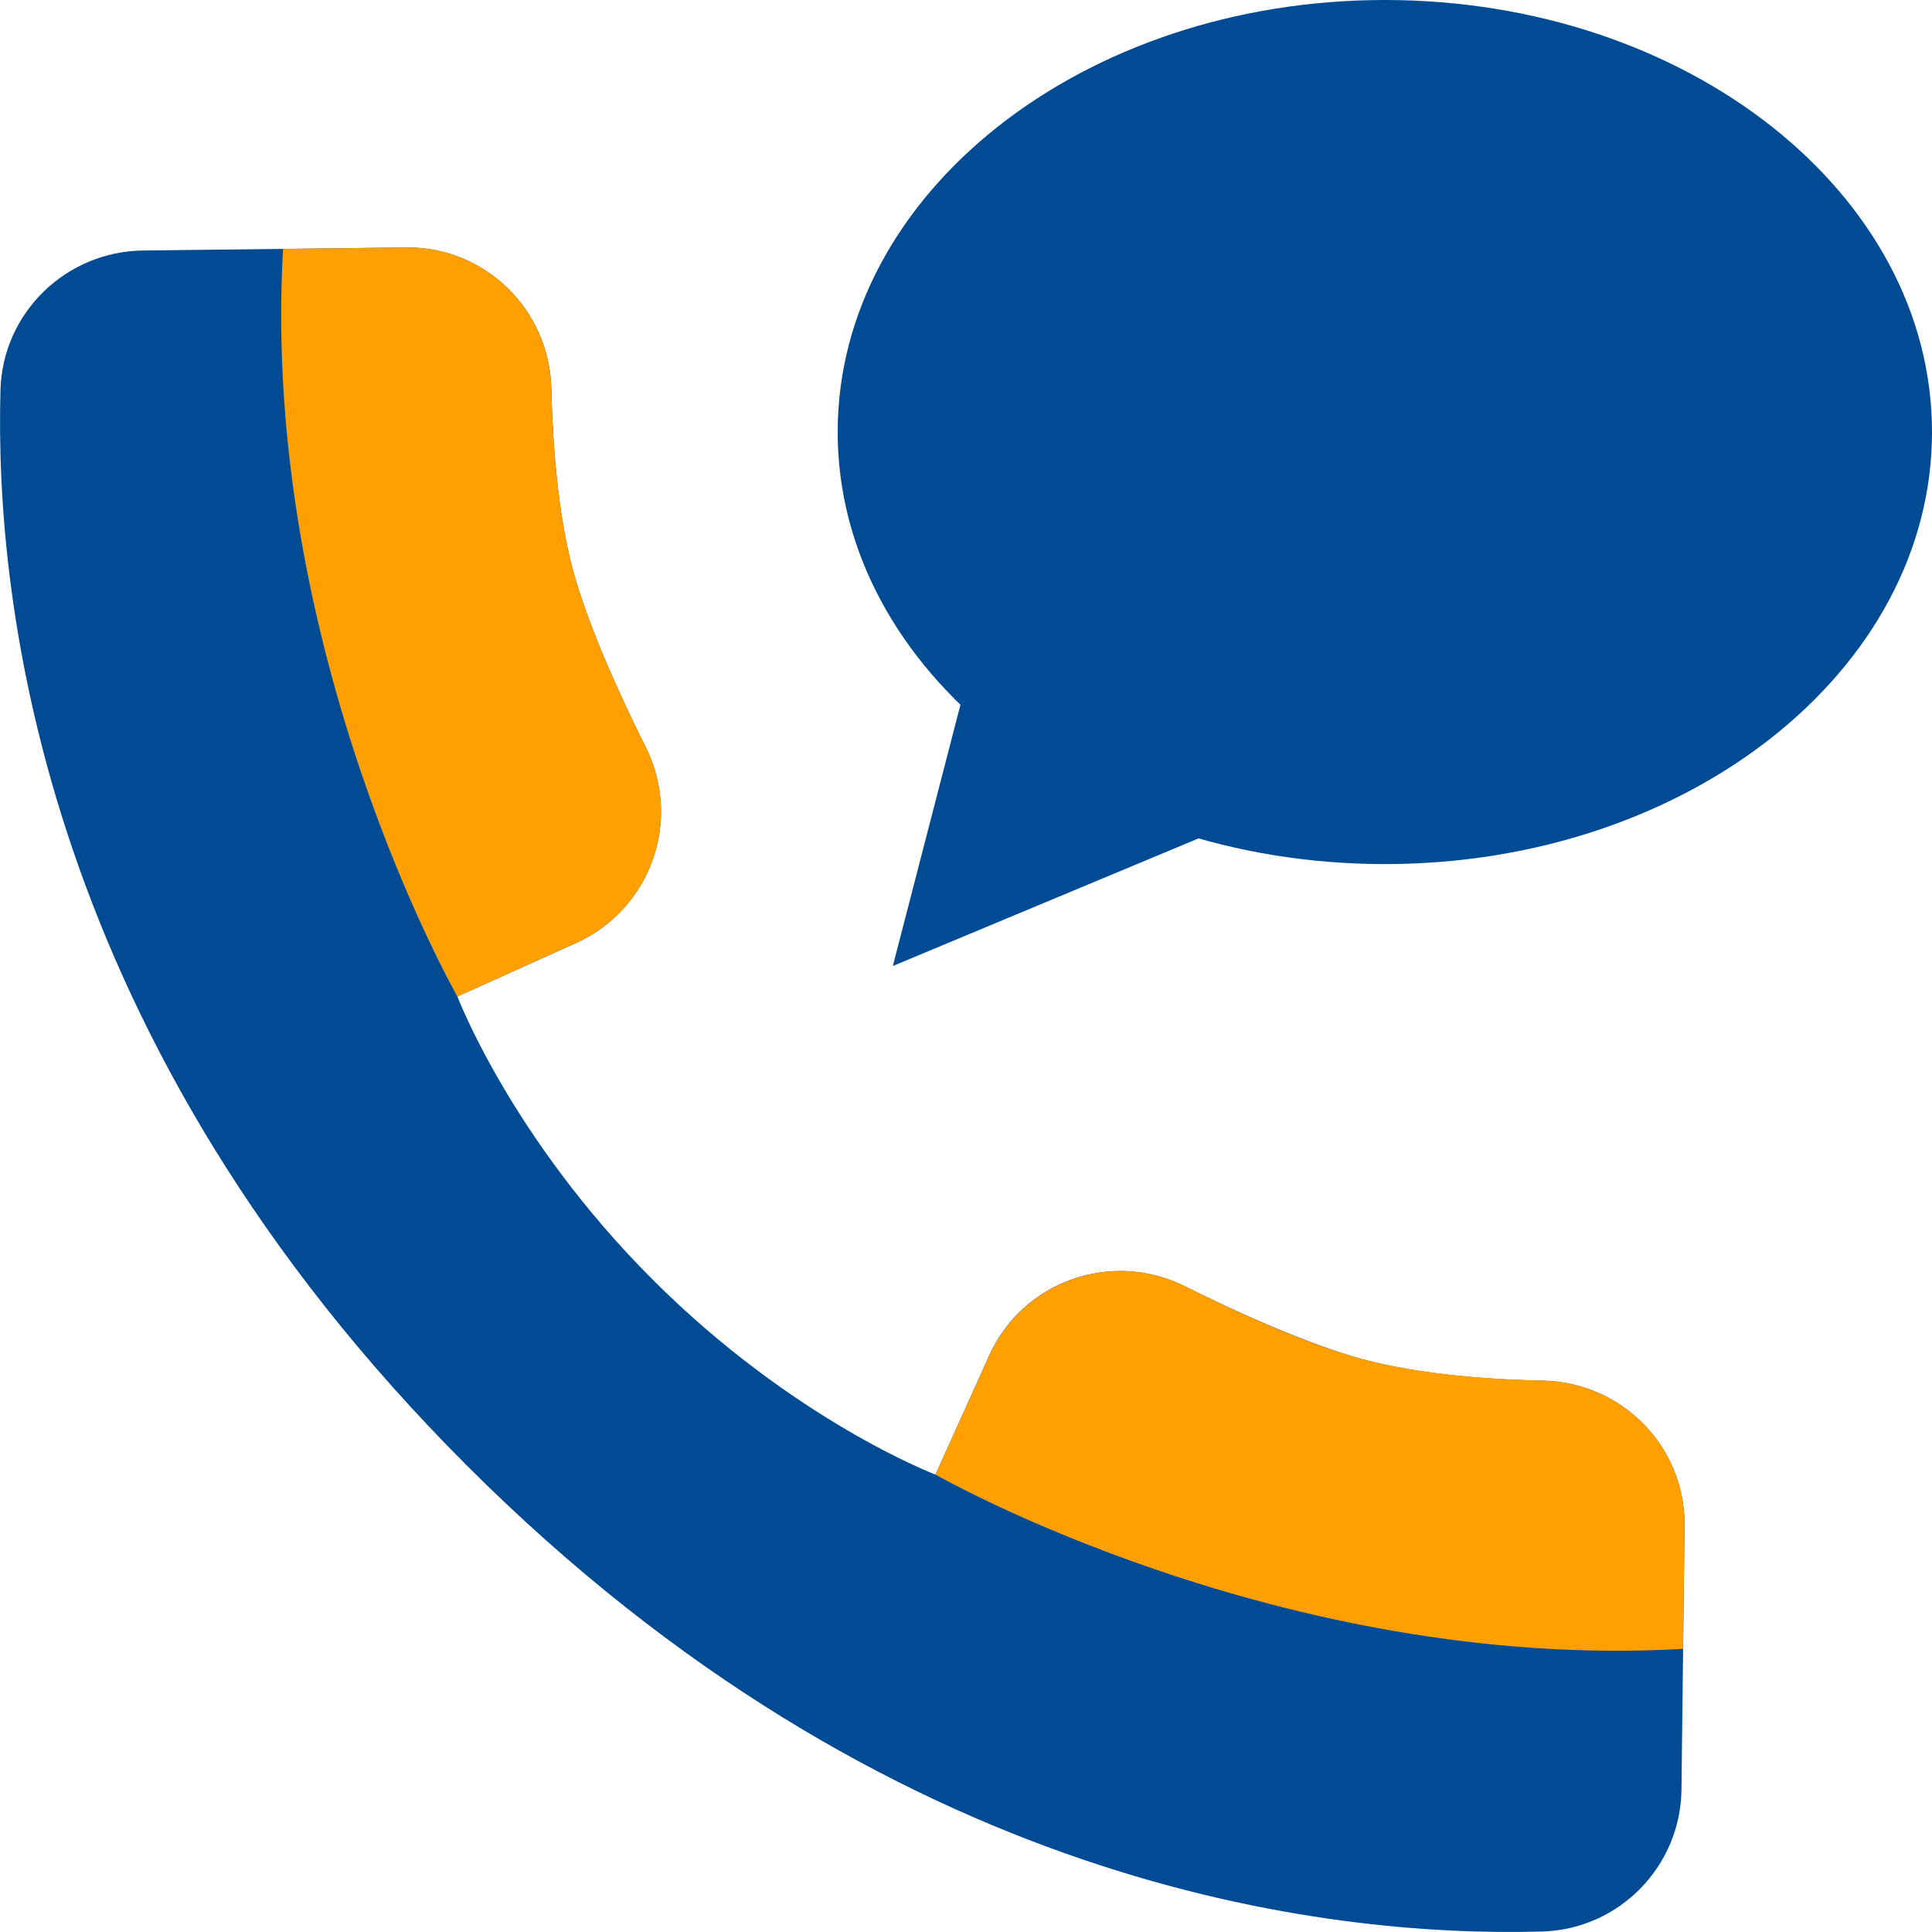
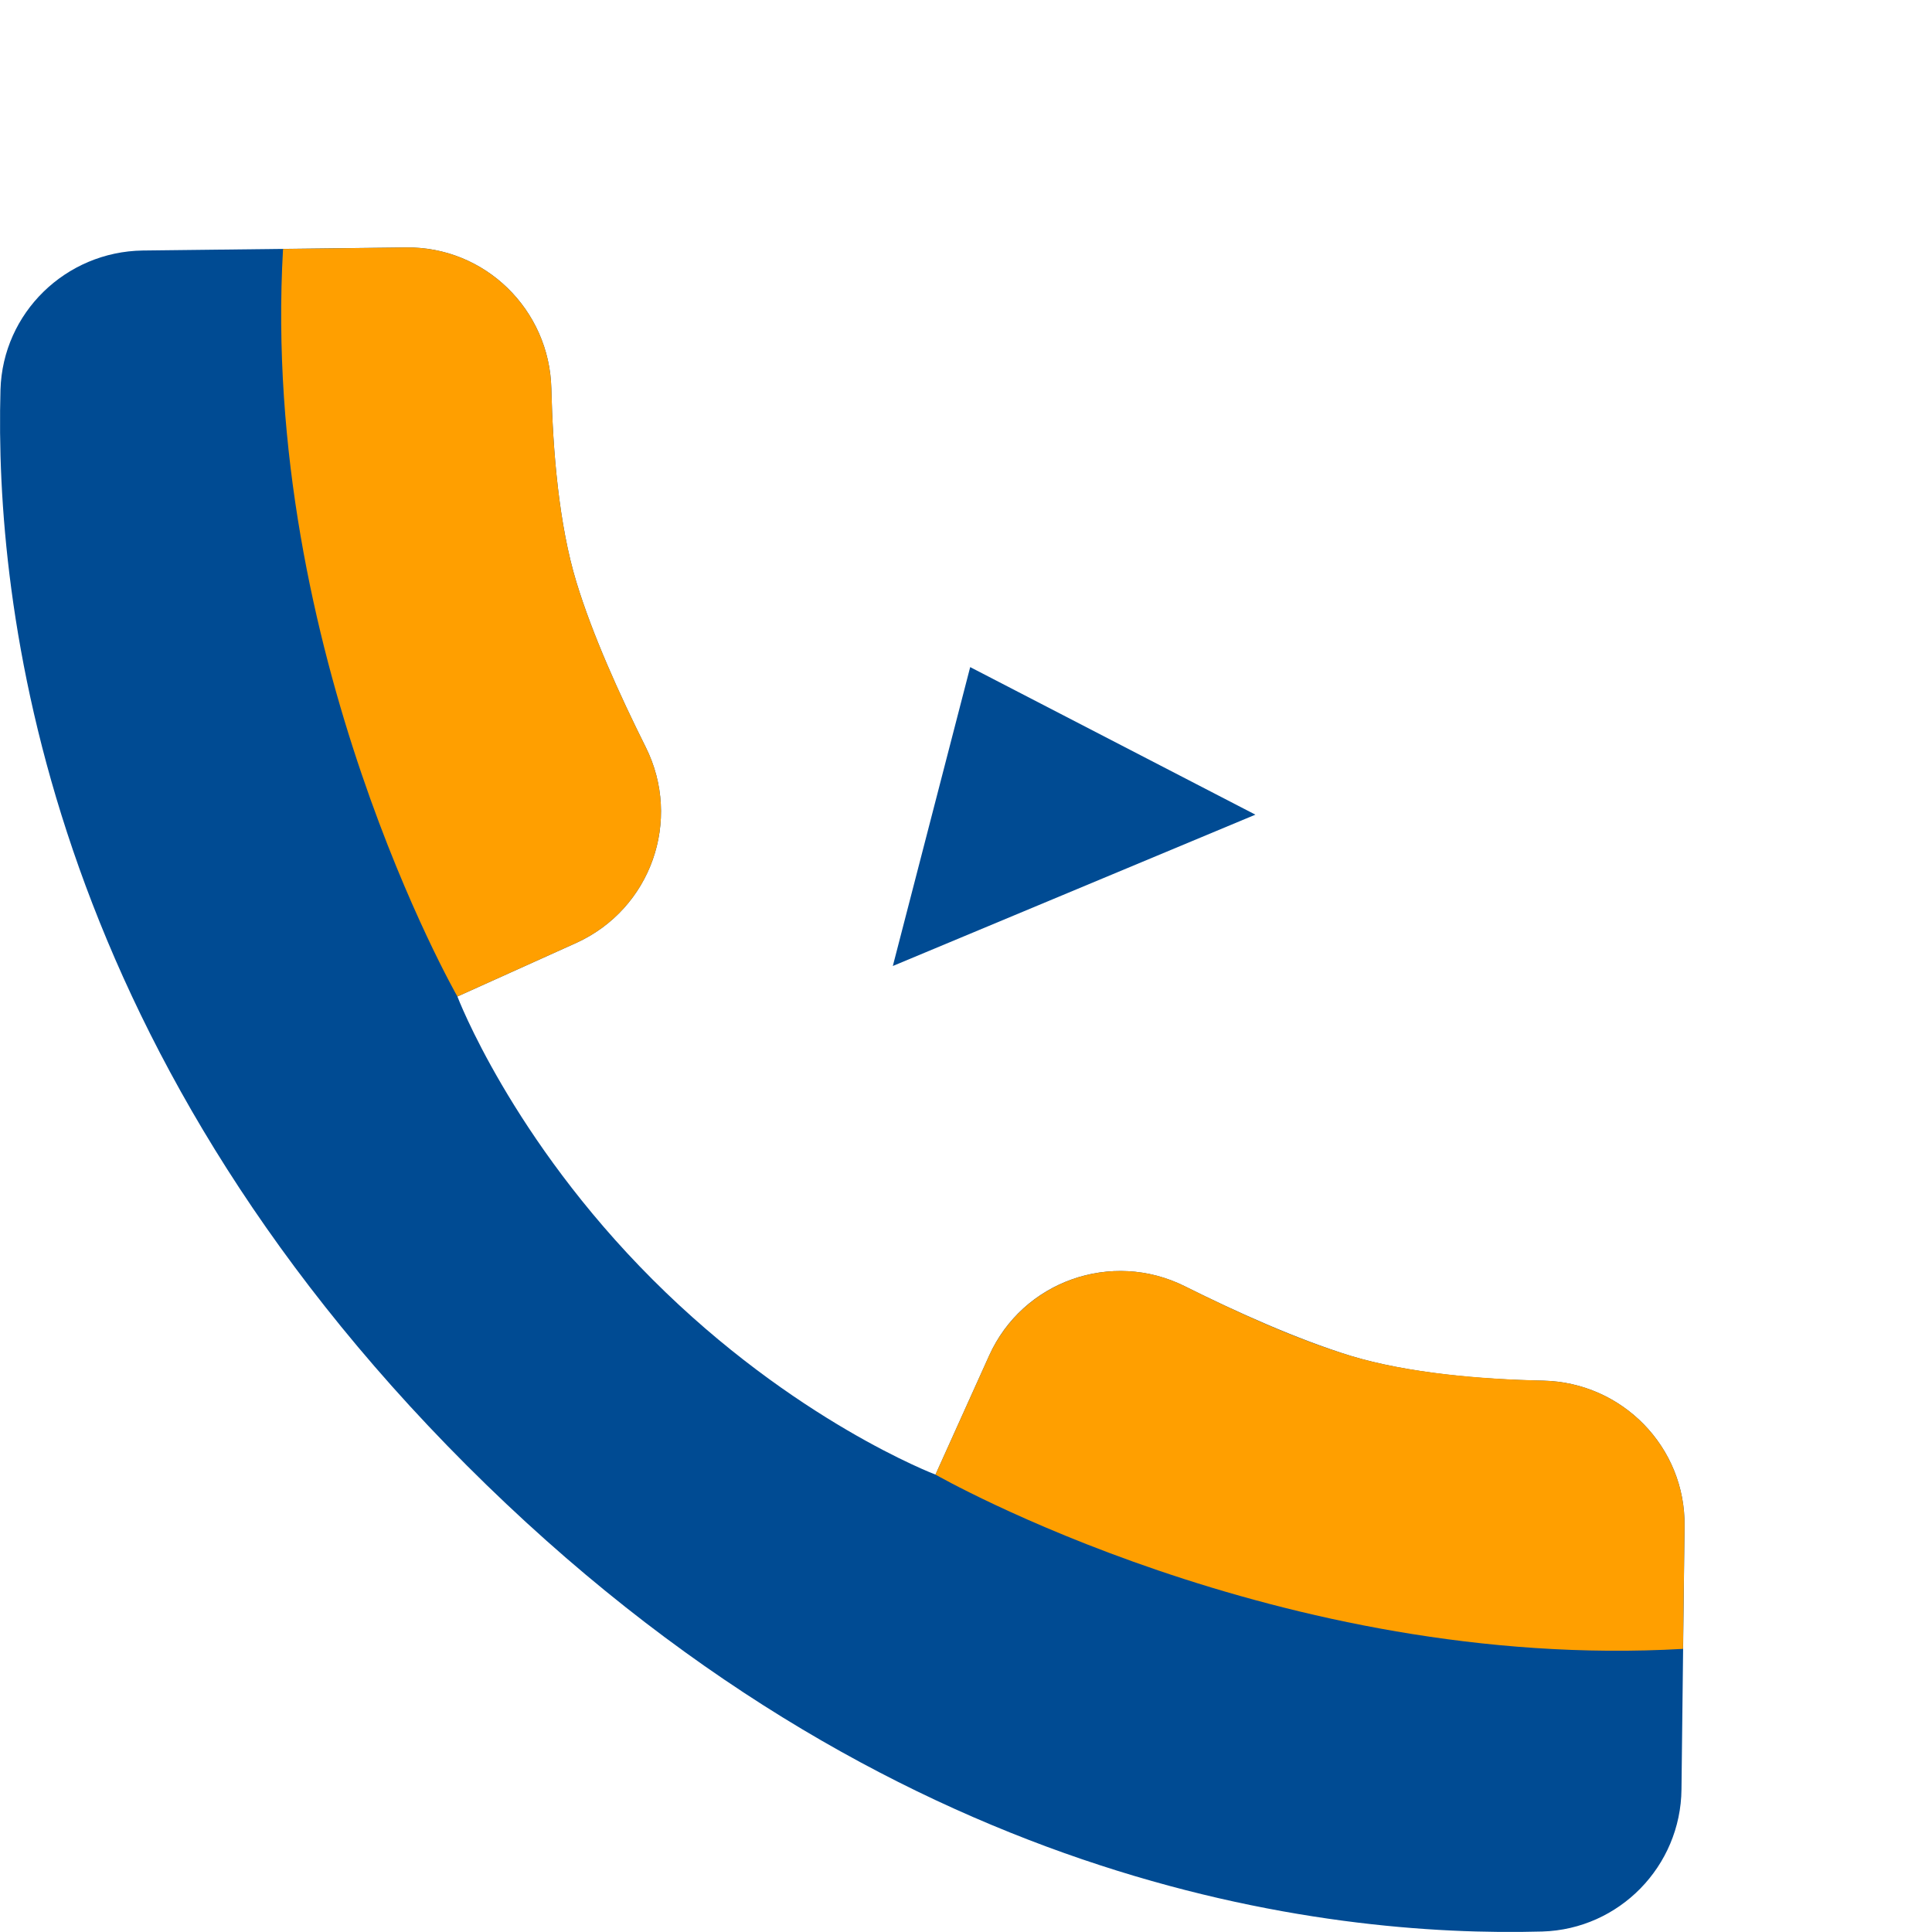
<svg xmlns="http://www.w3.org/2000/svg" width="24" height="24" viewBox="0 0 24 24" fill="none">
  <path d="M20.926 18.96L20.888 22.227C20.879 23.183 20.115 23.966 19.159 23.994C16.477 24.069 11.049 23.455 5.799 18.205C0.549 12.955 -0.069 7.522 0.006 4.841C0.034 3.885 0.817 3.126 1.773 3.112L5.04 3.074C6.024 3.06 6.826 3.847 6.849 4.827C6.868 5.61 6.943 6.515 7.159 7.227C7.36 7.888 7.698 8.633 8.021 9.28C8.476 10.19 8.087 11.291 7.159 11.713L5.682 12.379C5.682 12.379 6.348 14.136 8.106 15.894C9.863 17.652 11.621 18.318 11.621 18.318L12.287 16.841C12.704 15.913 13.81 15.524 14.72 15.979C15.367 16.302 16.112 16.635 16.773 16.841C17.485 17.057 18.39 17.137 19.173 17.151C20.152 17.174 20.94 17.976 20.926 18.96Z" fill="#004B93" />
  <path d="M6.849 4.827C6.868 5.61 6.943 6.515 7.159 7.227C7.36 7.888 7.698 8.633 8.021 9.28C8.476 10.19 8.087 11.291 7.159 11.713L5.682 12.379C5.682 12.379 3.23 8.099 3.516 3.093L5.04 3.074C6.024 3.06 6.826 3.848 6.849 4.827Z" fill="#FF9F00" />
  <path d="M19.173 17.151C18.39 17.132 17.485 17.057 16.773 16.841C16.112 16.64 15.366 16.302 14.72 15.979C13.81 15.524 12.709 15.913 12.287 16.841L11.621 18.318C11.621 18.318 15.901 20.77 20.907 20.483L20.926 18.96C20.94 17.976 20.152 17.174 19.173 17.151Z" fill="#FF9F00" />
  <path d="M11.091 12L12.052 8.287L15.595 10.12L11.091 12Z" fill="#004B93" />
-   <path d="M17.203 10.734C20.957 10.734 24 8.331 24 5.367C24 2.403 20.957 0 17.203 0C13.449 0 10.406 2.403 10.406 5.367C10.406 8.331 13.449 10.734 17.203 10.734Z" fill="#004B93" />
</svg>